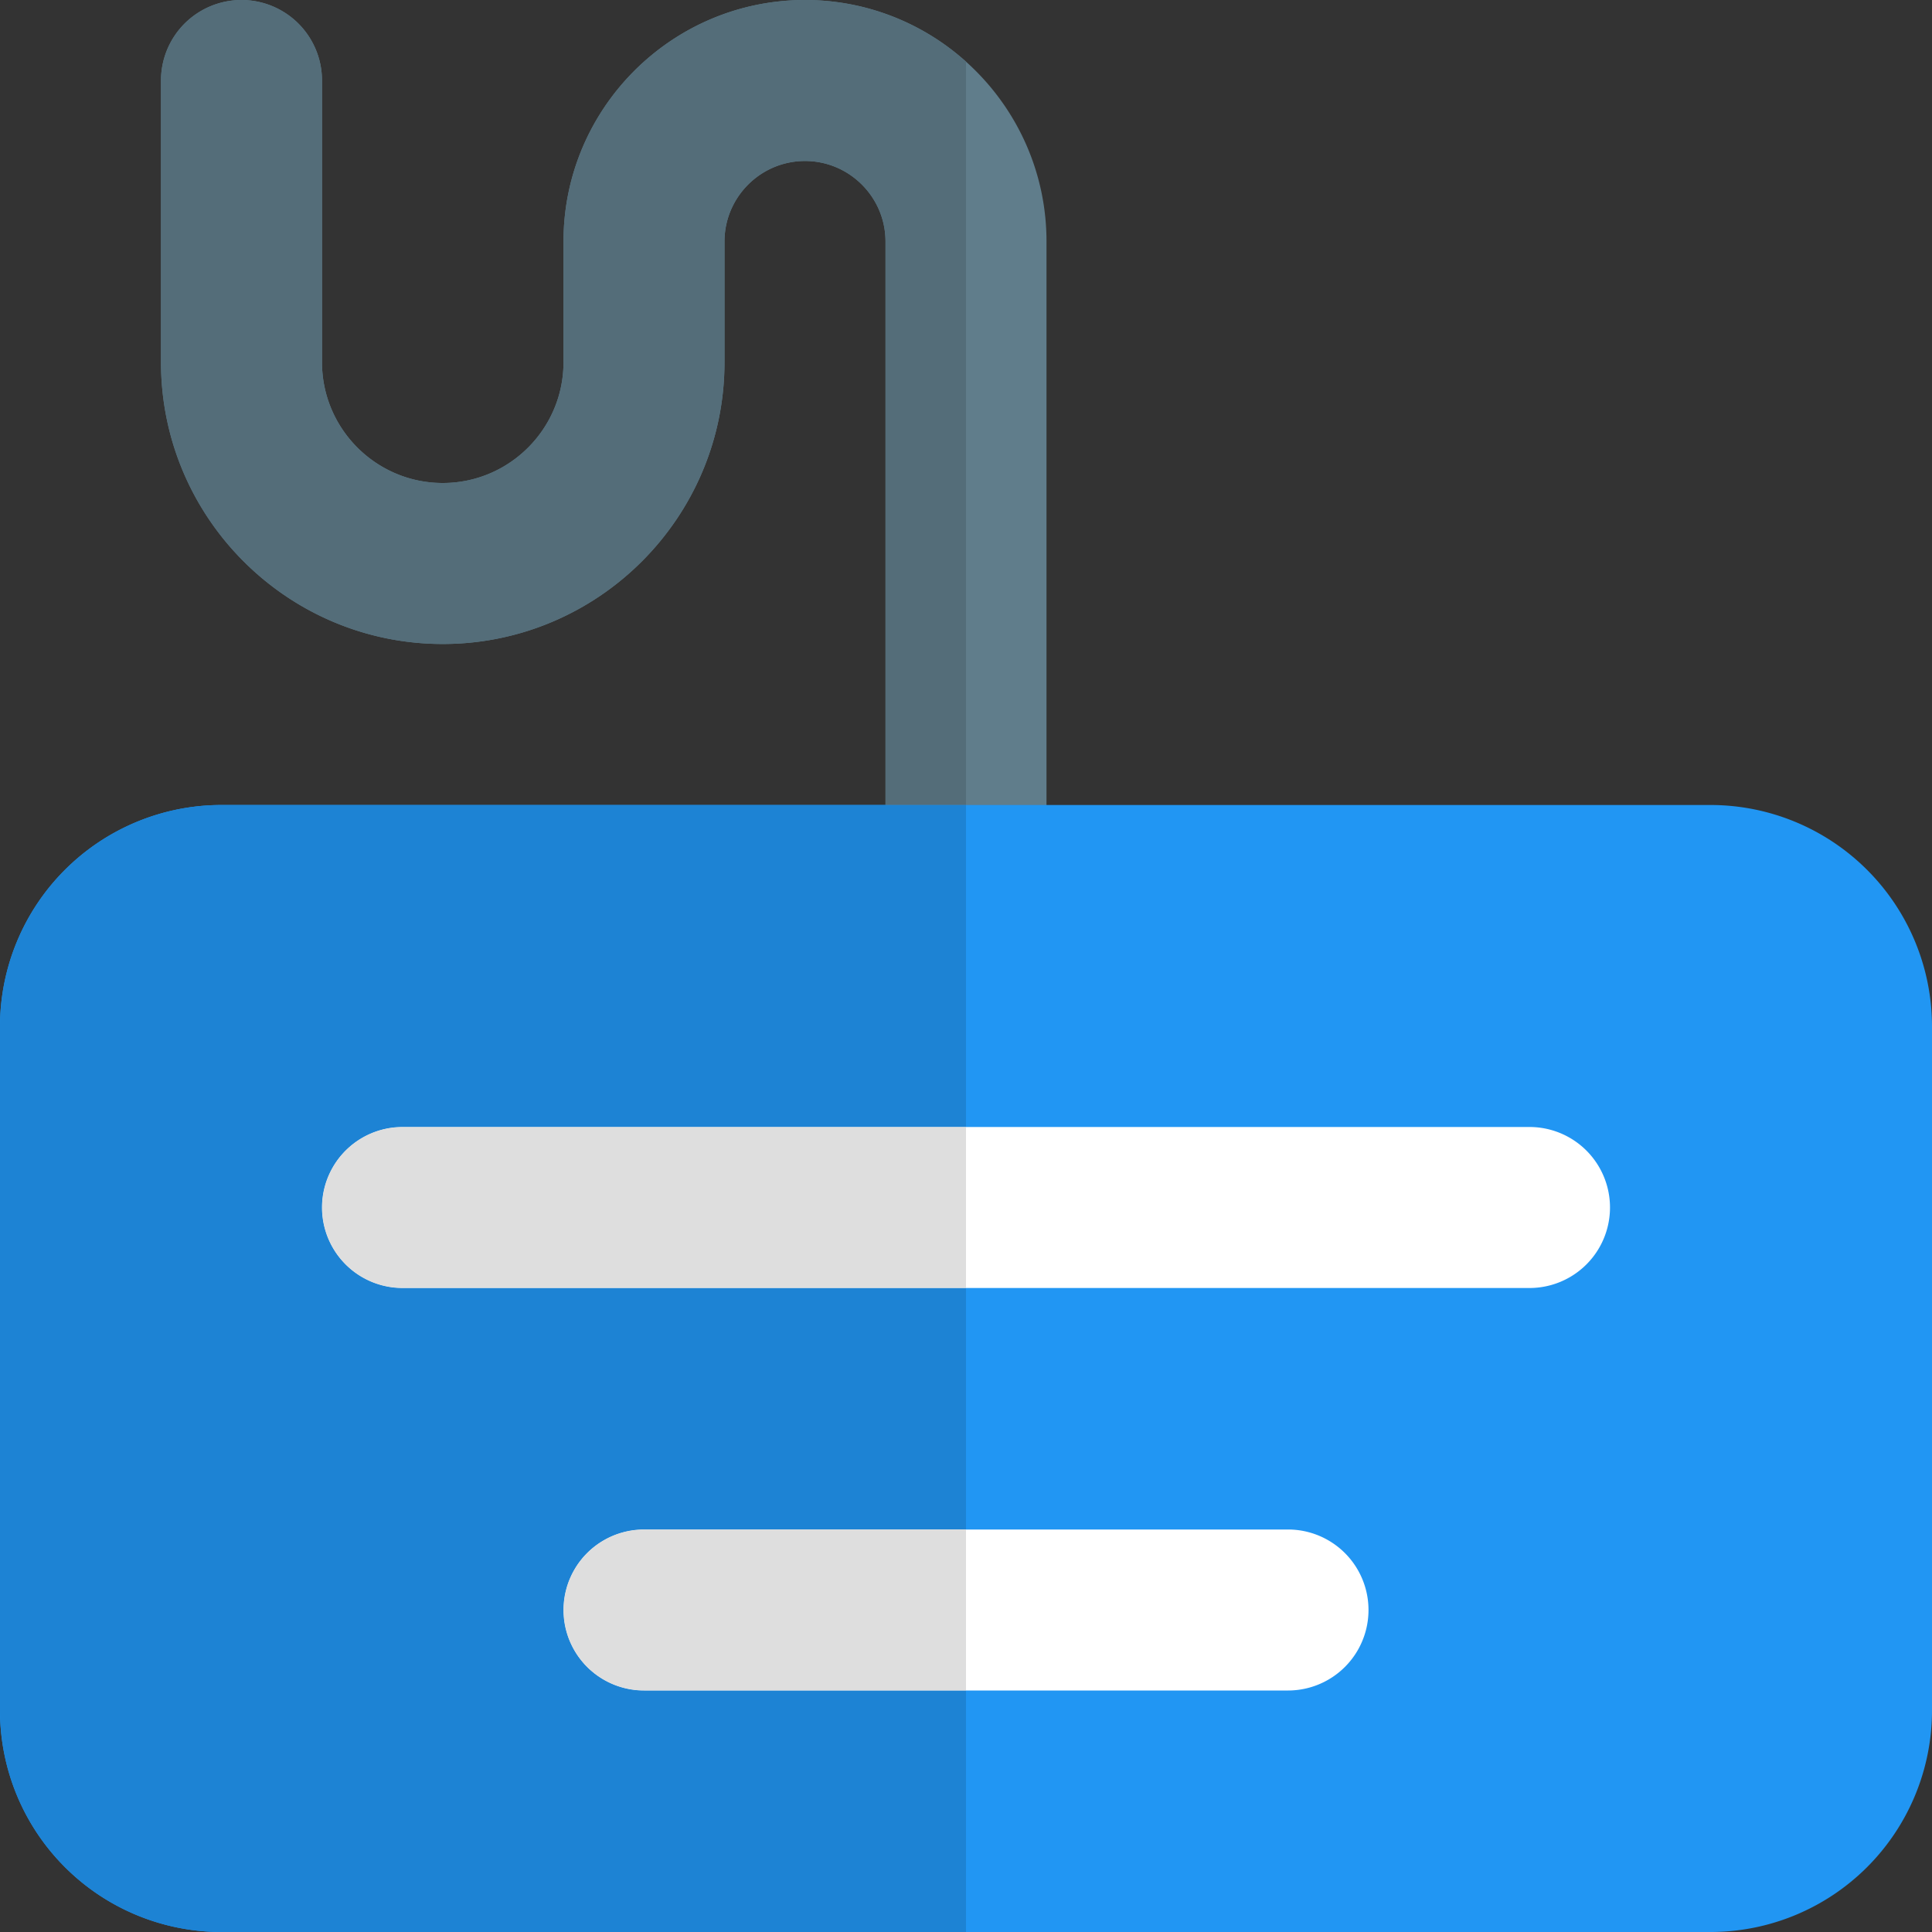
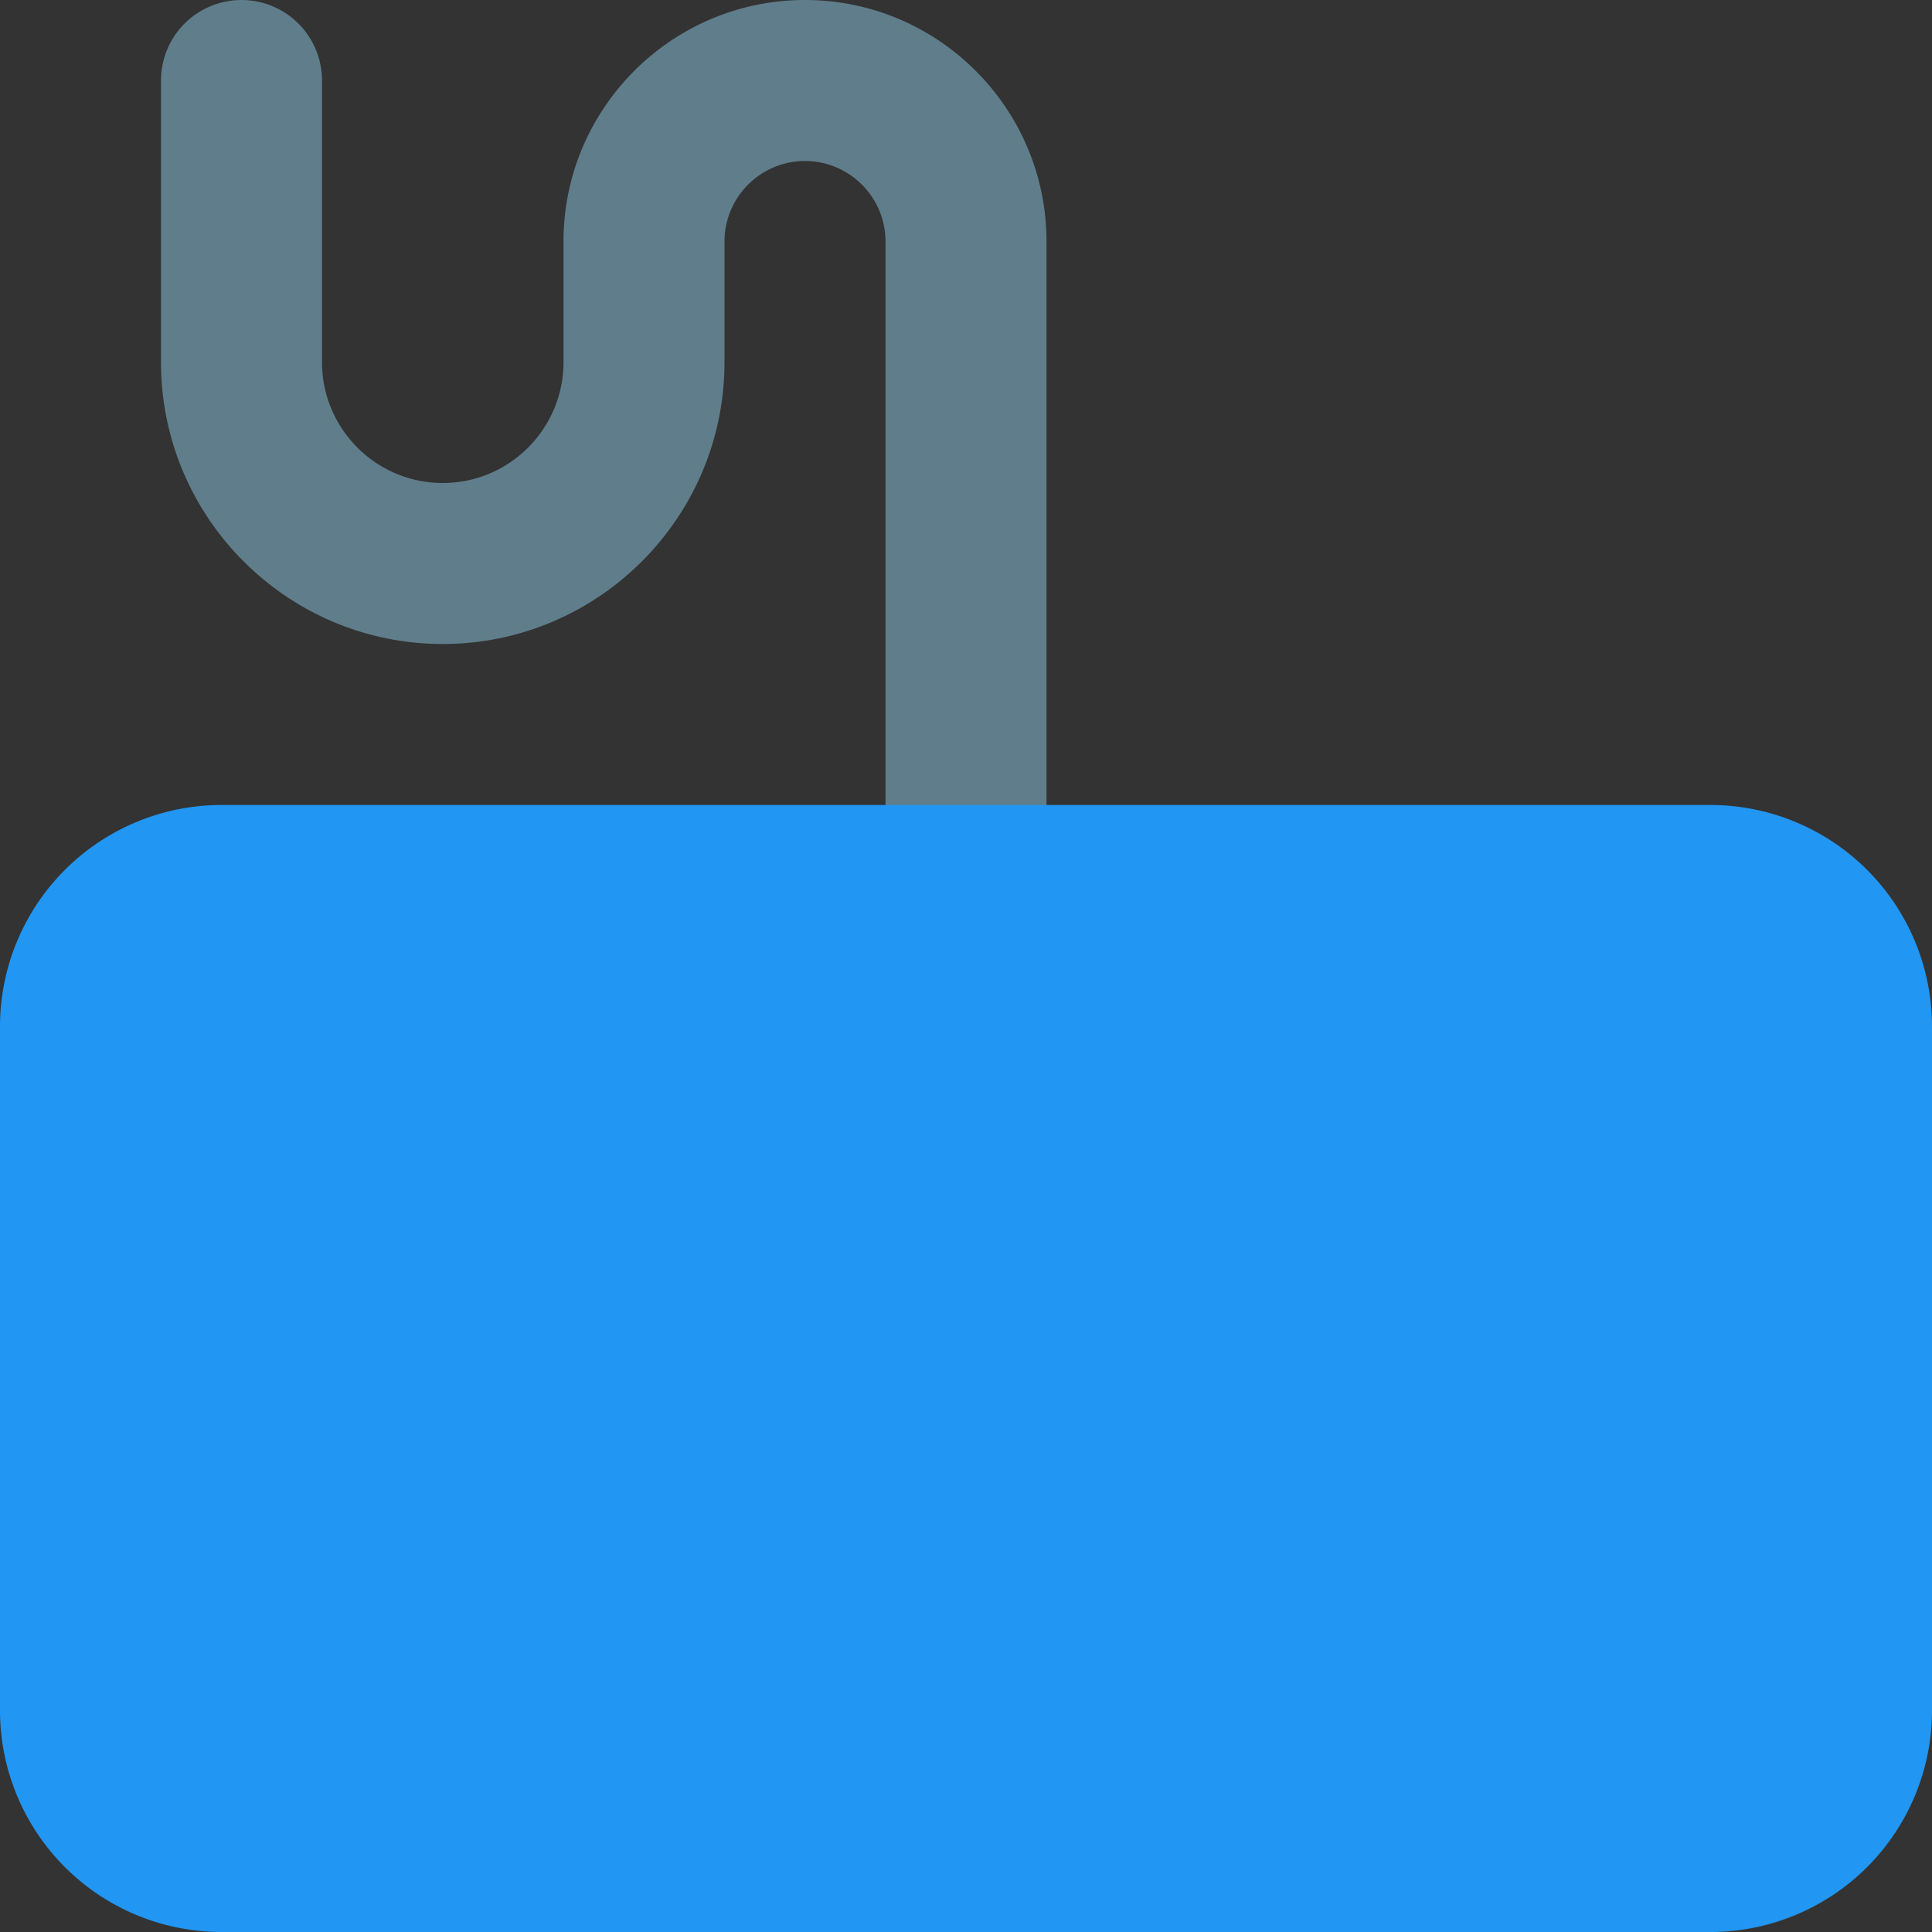
<svg xmlns="http://www.w3.org/2000/svg" viewBox="0 0 24 24" id="keyboard">
  <rect x="0" y="0" width="24" height="24" fill="#333333" stroke="none" />
  <path fill="#607D8B" d="M12 11.75a1 1 0 0 1-1-1V3c0-.551-.449-1-1-1-.551 0-1 .449-1 1v1.5C9 6.43 7.43 8 5.5 8S2 6.43 2 4.5V1a1 1 0 0 1 2 0v3.5C4 5.327 4.673 6 5.5 6S7 5.327 7 4.5V3c0-1.654 1.346-3 3-3s3 1.346 3 3v7.75a1 1 0 0 1-1 1z" />
  <path fill="#2196F3" d="M21.25 24H2.75A2.752 2.752 0 0 1 0 21.25v-8.5A2.752 2.752 0 0 1 2.75 10h18.5A2.752 2.752 0 0 1 24 12.75v8.5A2.752 2.752 0 0 1 21.25 24z" />
-   <path fill="#FFF" d="M19 16H5a1 1 0 0 1 0-2h14a1 1 0 0 1 0 2zm-3 5H8a1 1 0 0 1 0-2h8a1 1 0 0 1 0 2z" />
-   <path fill="#546D79" d="M10 0C8.346 0 7 1.346 7 3v1.5C7 5.327 6.327 6 5.5 6S4 5.327 4 4.5V1a1 1 0 0 0-2 0v3.5C2 6.43 3.57 8 5.5 8S9 6.43 9 4.5V3c0-.551.449-1 1-1 .551 0 1 .449 1 1v7h1V.766A2.987 2.987 0 0 0 10 0z" />
-   <path fill="#1D83D4" d="M12 10H2.75A2.752 2.752 0 0 0 0 12.75v8.5A2.752 2.752 0 0 0 2.75 24H12v-3H8a1 1 0 0 1 0-2h4v-3H5a1 1 0 0 1 0-2h7v-4z" />
-   <path fill="#DEDEDE" d="M12 14H5a1 1 0 0 0 0 2h7v-2zm0 5H8a1 1 0 0 0 0 2h4v-2z" />
</svg>